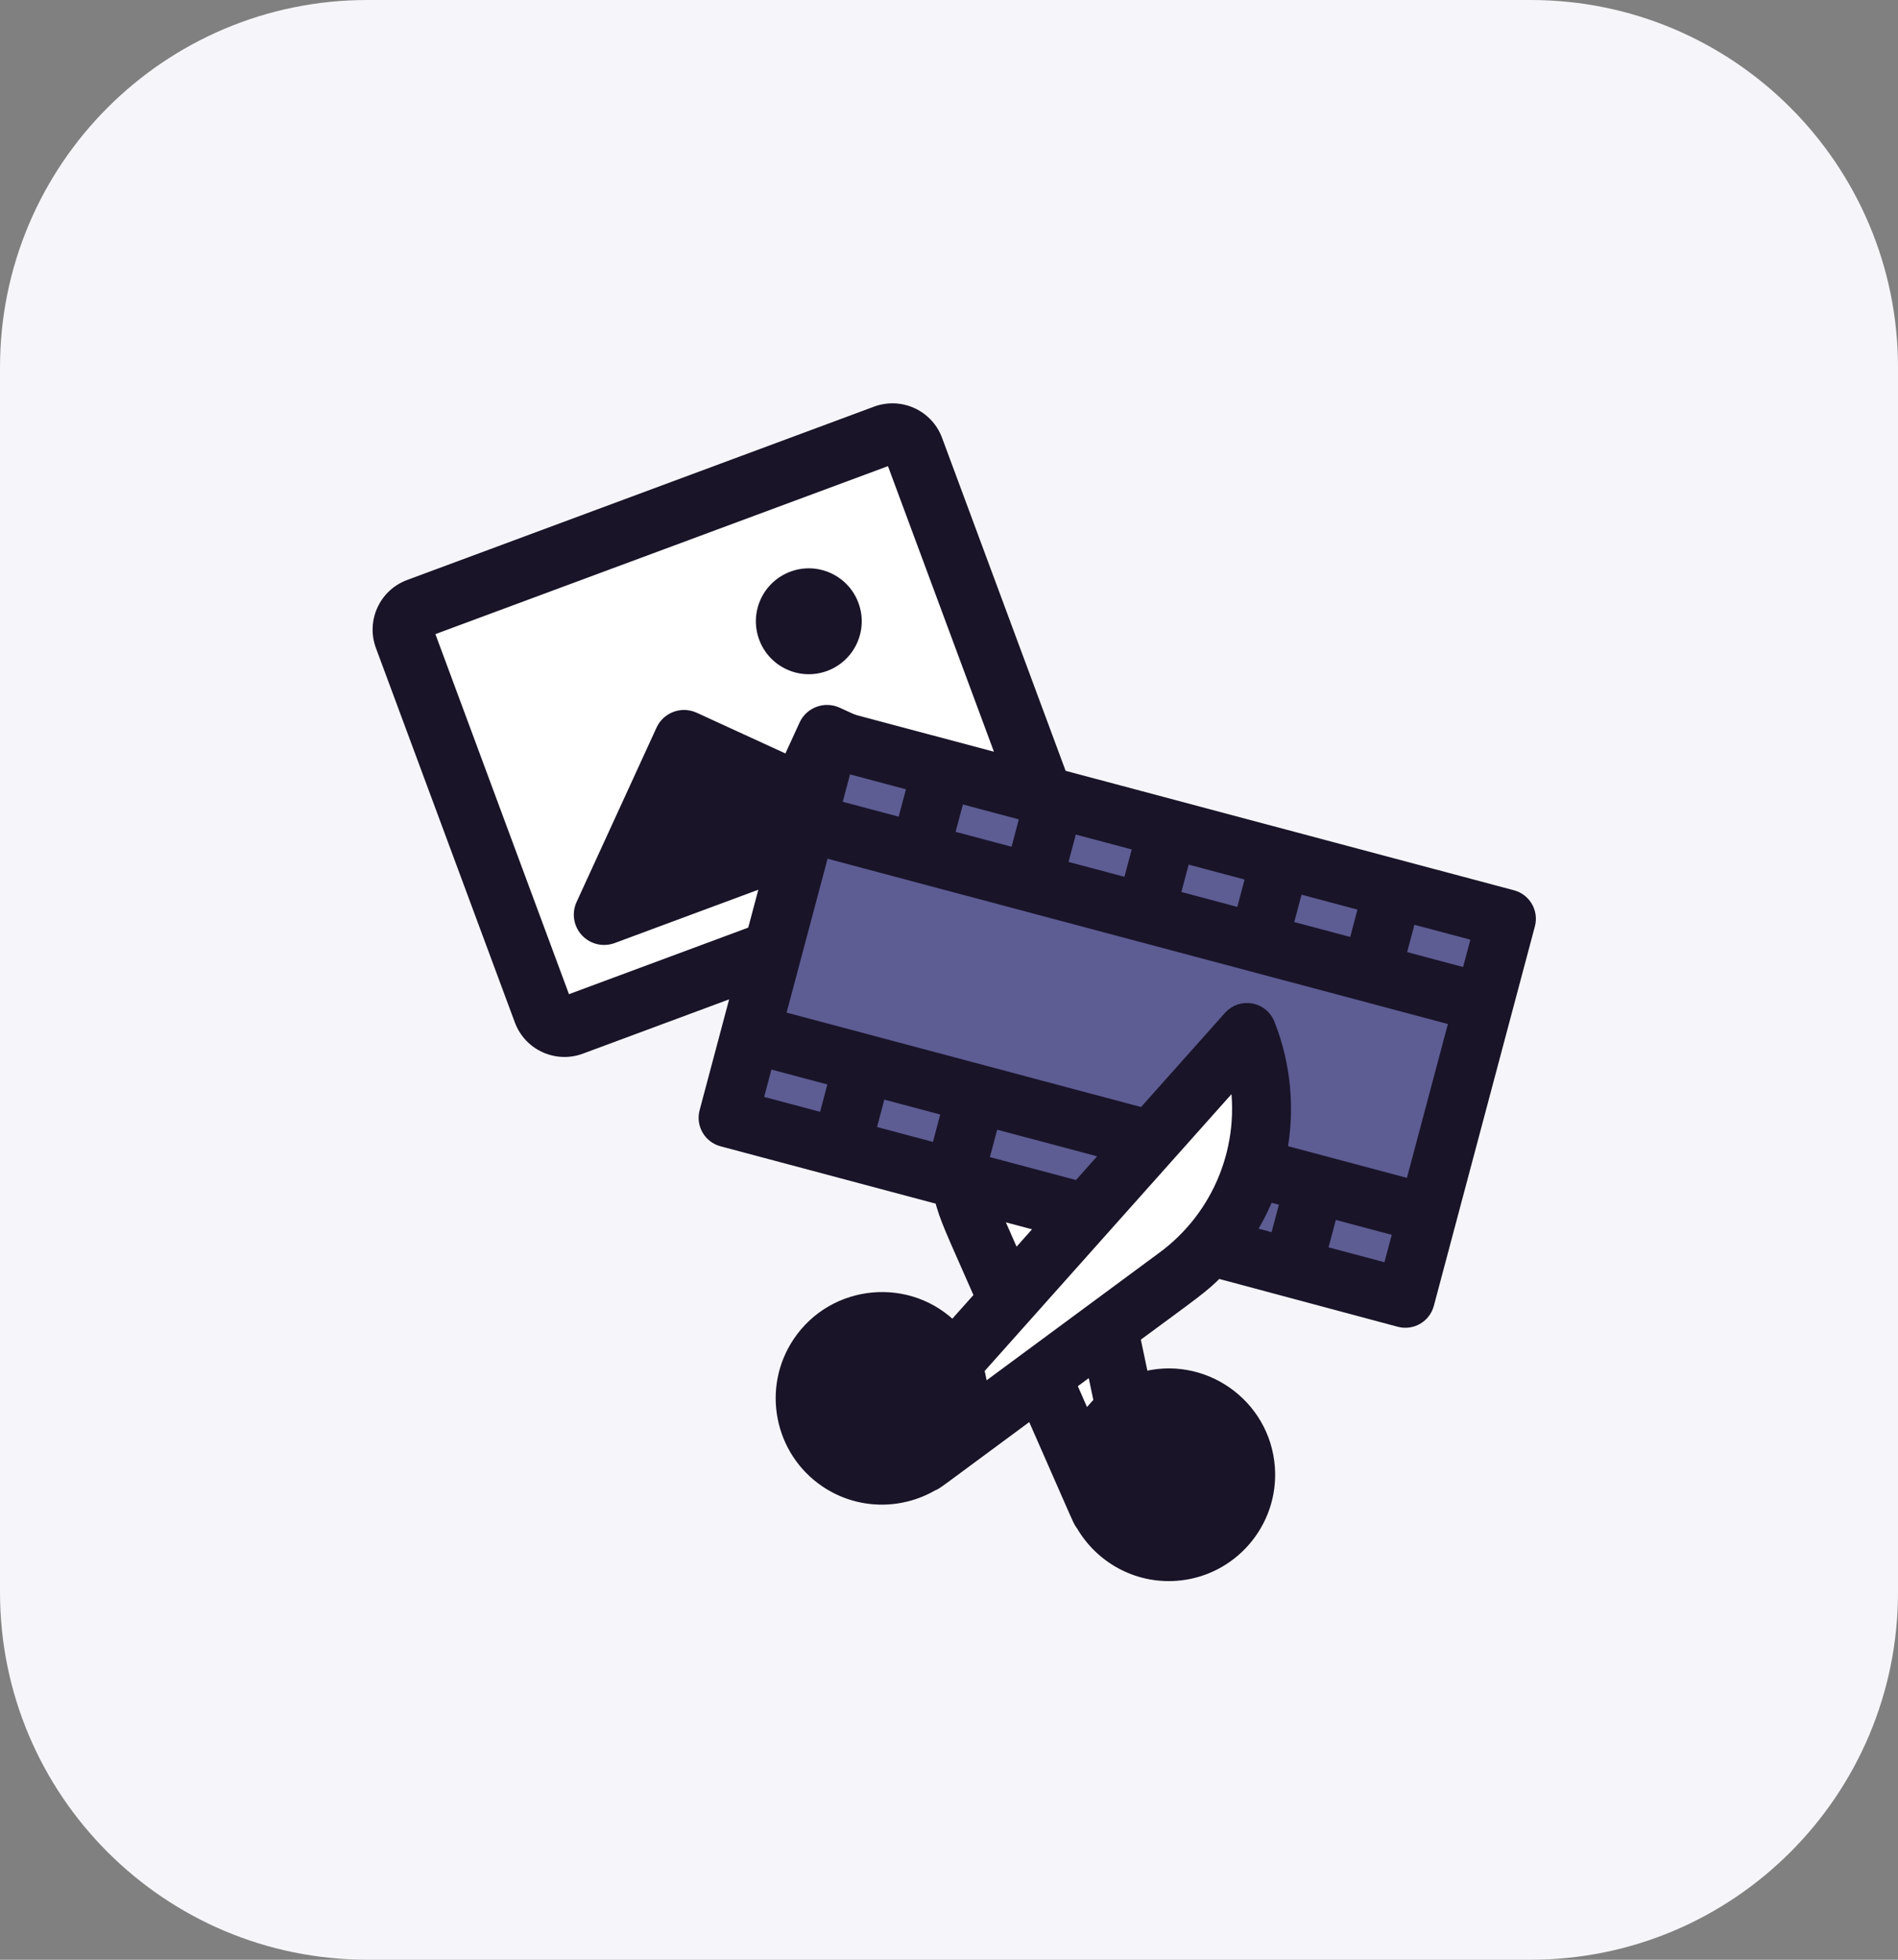
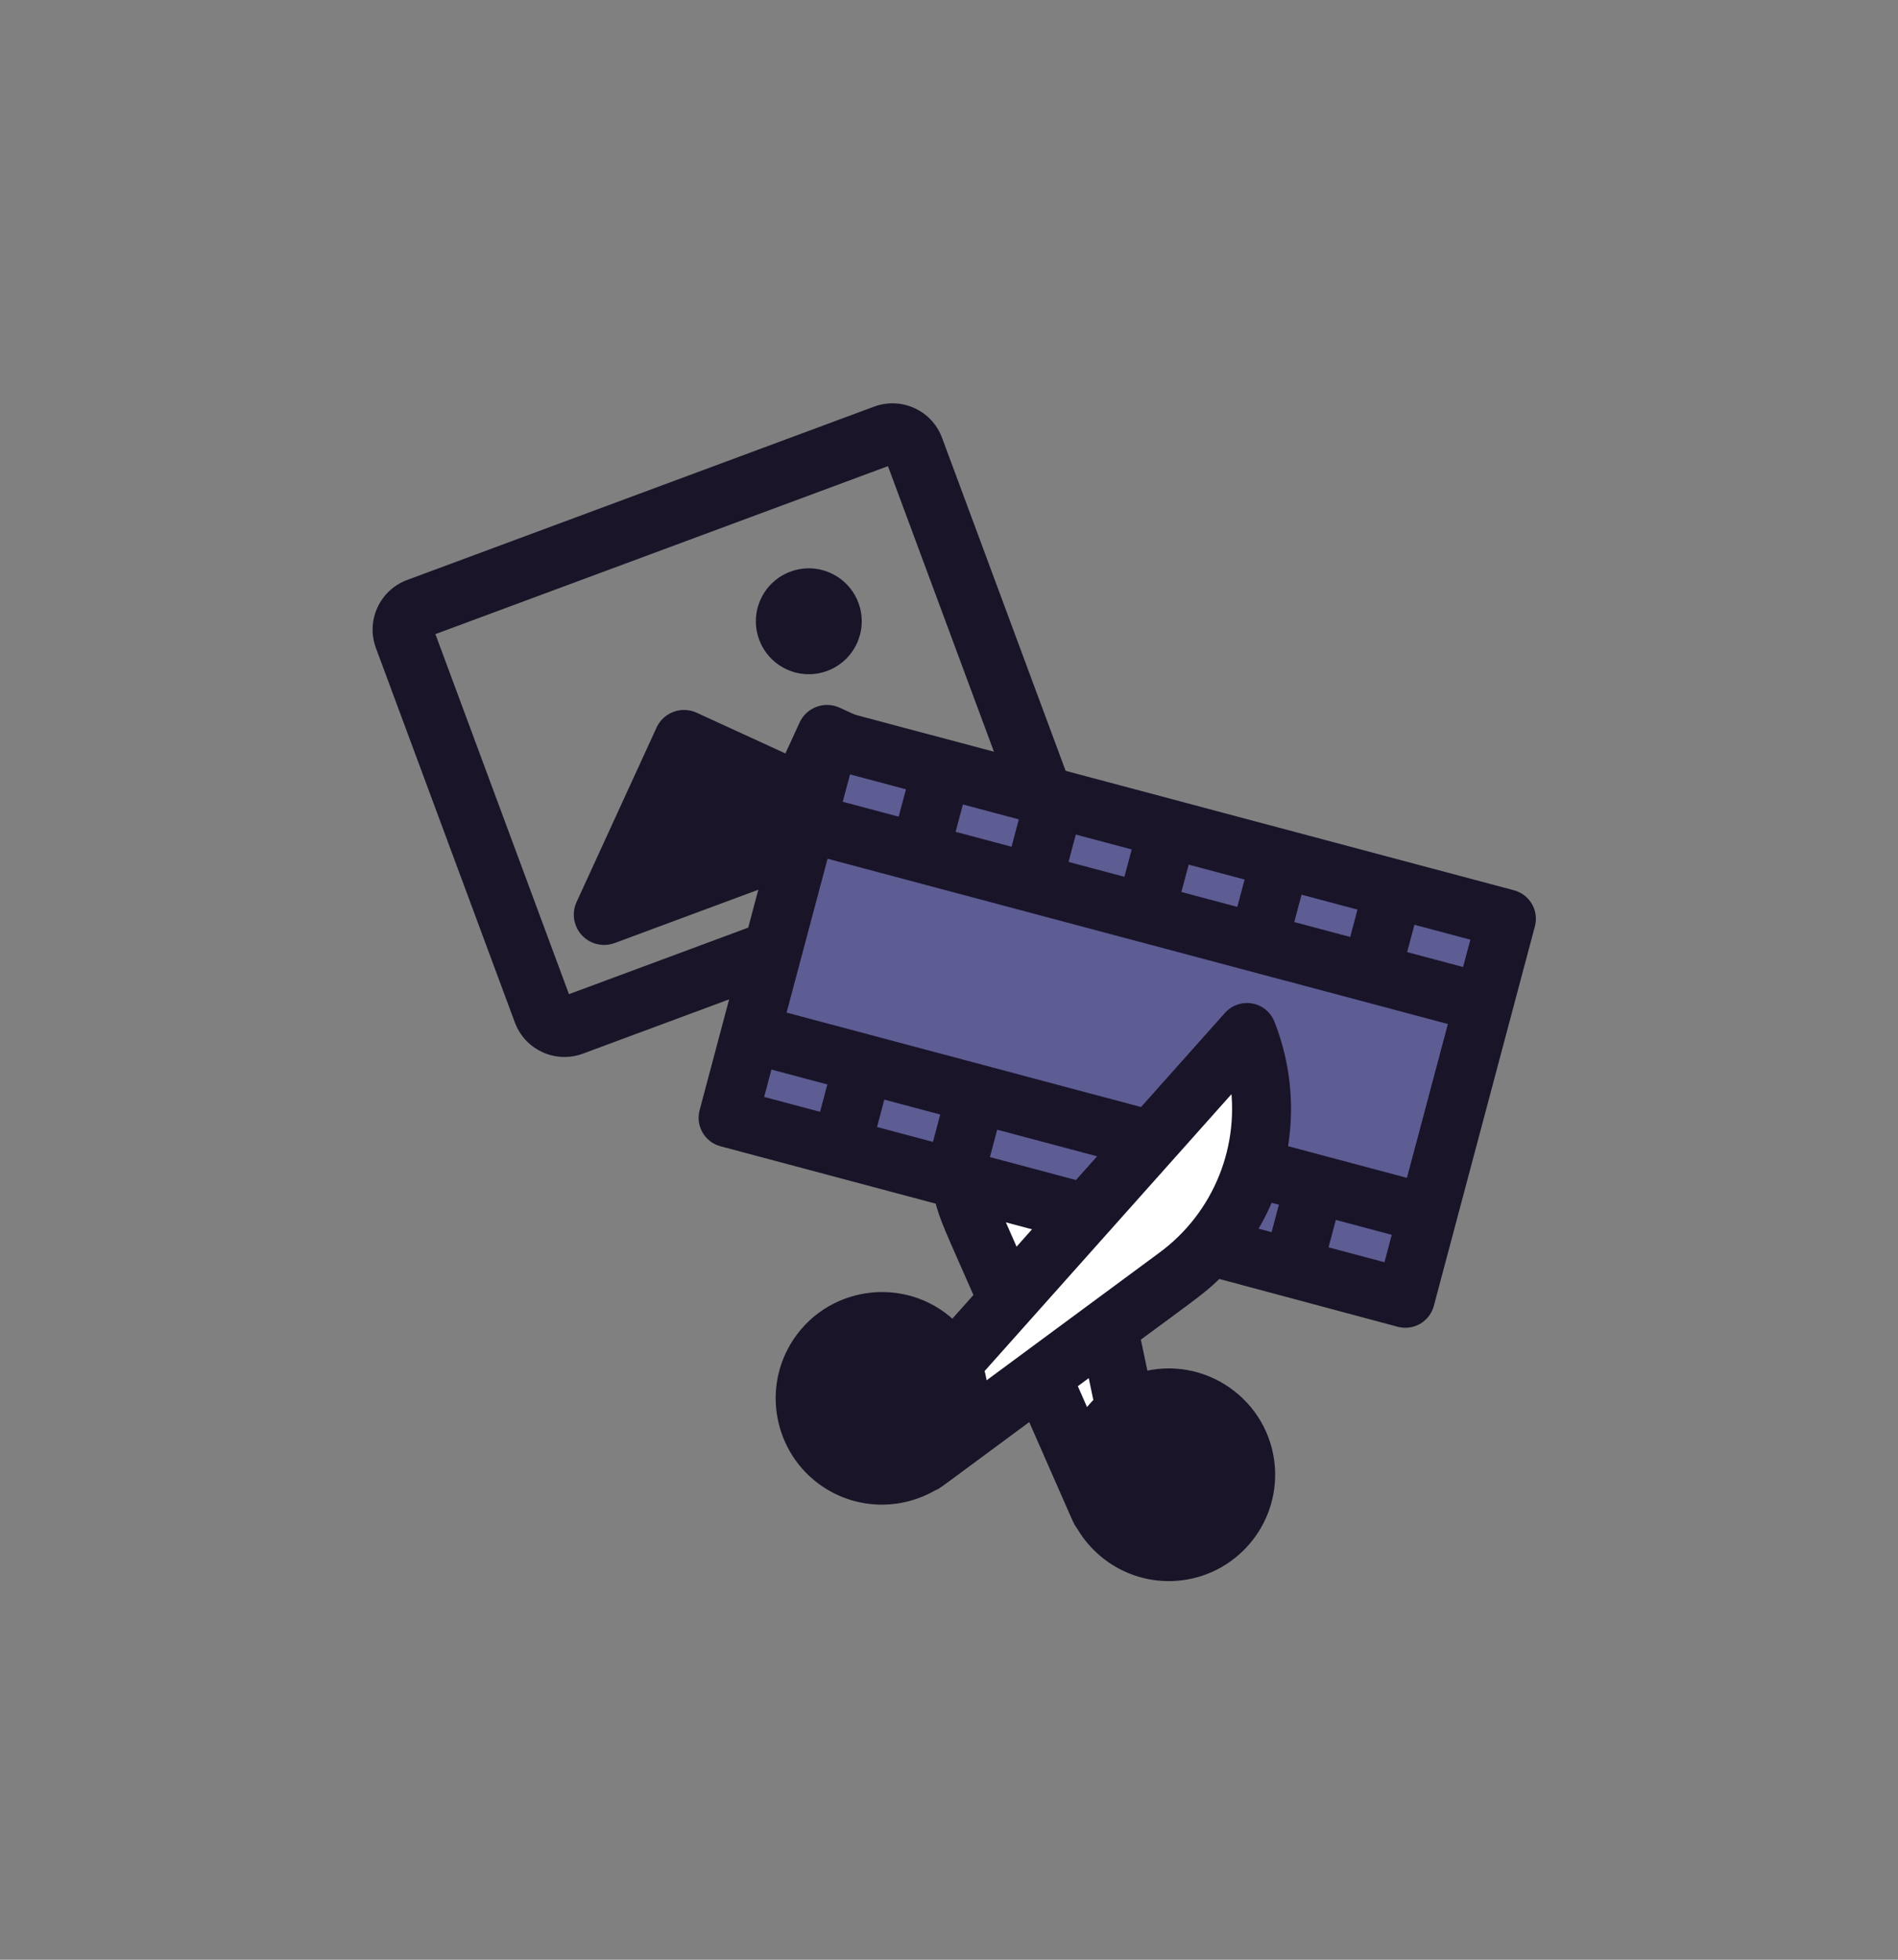
<svg xmlns="http://www.w3.org/2000/svg" width="62" height="64" viewBox="0 0 62 64" fill="none">
  <rect x="0" y="0" width="62" height="64" fill="#808080" stroke="none" />
-   <path d="M0 12C0 5.373 5.373 0 12 0H50C56.627 0 62 5.373 62 12V52C62 58.627 56.627 64 50 64H12C5.373 64 0 58.627 0 52V12Z" fill="#F6F6FA" />
-   <rect x="13.196" y="19.82" width="17.21" height="14.521" transform="rotate(-20.361 13.196 19.82)" fill="white" />
  <path fill-rule="evenodd" clip-rule="evenodd" d="M28.639 13.515L13.387 19.175C12.621 19.459 12.23 20.31 12.515 21.076L17.052 33.303C17.337 34.069 18.188 34.459 18.953 34.175L34.206 28.515C34.971 28.231 35.362 27.379 35.078 26.614L30.54 14.387C30.256 13.621 29.405 13.23 28.639 13.515ZM33.691 27.128L18.439 32.789L13.901 20.562L29.154 14.901L33.691 27.128ZM19.981 30.567L31.073 26.451C31.457 26.311 31.655 25.886 31.515 25.503C31.447 25.316 31.307 25.164 31.126 25.082L27.323 23.338C26.953 23.17 26.517 23.332 26.346 23.701L25.779 24.937L22.652 23.502C22.281 23.334 21.845 23.496 21.674 23.865L19.058 29.569C18.892 29.942 19.059 30.379 19.432 30.546C19.605 30.623 19.802 30.631 19.981 30.567ZM27.807 19.775C28.091 20.541 27.701 21.392 26.935 21.676C26.169 21.96 25.318 21.57 25.034 20.804C24.75 20.038 25.14 19.187 25.906 18.903C26.672 18.619 27.523 19.009 27.807 19.775Z" fill="#191428" />
  <path d="M18.953 34.175L18.866 33.941L18.953 34.175ZM34.206 28.515L34.293 28.749L34.206 28.515ZM18.439 32.789L18.204 32.876L18.291 33.11L18.526 33.023L18.439 32.789ZM33.691 27.128L33.778 27.363L34.013 27.276L33.926 27.041L33.691 27.128ZM13.901 20.562L13.814 20.327L13.58 20.414L13.667 20.648L13.901 20.562ZM29.154 14.901L29.388 14.814L29.301 14.58L29.067 14.667L29.154 14.901ZM31.073 26.451L30.988 26.216L30.986 26.216L31.073 26.451ZM19.981 30.567L20.064 30.803L20.068 30.802L19.981 30.567ZM31.515 25.503L31.75 25.417L31.75 25.417L31.515 25.503ZM31.126 25.082L31.021 25.309L31.022 25.31L31.126 25.082ZM27.323 23.338L27.428 23.111L27.427 23.111L27.323 23.338ZM26.346 23.701L26.119 23.596L26.119 23.597L26.346 23.701ZM25.779 24.937L25.675 25.164L25.902 25.268L26.006 25.041L25.779 24.937ZM22.652 23.502L22.756 23.275L22.755 23.275L22.652 23.502ZM21.674 23.865L21.447 23.76L21.447 23.761L21.674 23.865ZM19.058 29.569L18.831 29.465L18.83 29.467L19.058 29.569ZM19.432 30.546L19.33 30.774L19.33 30.774L19.432 30.546ZM13.474 19.409L28.726 13.749L28.552 13.28L13.3 18.941L13.474 19.409ZM12.749 20.989C12.513 20.353 12.837 19.645 13.474 19.409L13.3 18.941C12.404 19.273 11.948 20.268 12.28 21.163L12.749 20.989ZM17.287 33.216L12.749 20.989L12.28 21.163L16.818 33.39L17.287 33.216ZM18.866 33.941C18.23 34.177 17.523 33.853 17.287 33.216L16.818 33.39C17.15 34.285 18.145 34.742 19.04 34.41L18.866 33.941ZM34.119 28.28L18.866 33.941L19.04 34.41L34.293 28.749L34.119 28.28ZM34.843 26.701C35.08 27.337 34.755 28.044 34.119 28.28L34.293 28.749C35.188 28.417 35.644 27.422 35.312 26.527L34.843 26.701ZM30.306 14.473L34.843 26.701L35.312 26.527L30.774 14.3L30.306 14.473ZM28.726 13.749C29.362 13.513 30.07 13.837 30.306 14.473L30.774 14.3C30.442 13.404 29.447 12.948 28.552 13.28L28.726 13.749ZM18.526 33.023L33.778 27.363L33.604 26.894L18.352 32.554L18.526 33.023ZM13.667 20.648L18.204 32.876L18.673 32.702L14.136 20.475L13.667 20.648ZM29.067 14.667L13.814 20.327L13.988 20.796L29.241 15.136L29.067 14.667ZM33.926 27.041L29.388 14.814L28.919 14.988L33.457 27.215L33.926 27.041ZM30.986 26.216L19.894 30.333L20.068 30.802L31.16 26.685L30.986 26.216ZM31.28 25.588C31.373 25.842 31.242 26.123 30.988 26.216L31.159 26.685C31.672 26.498 31.937 25.93 31.75 25.417L31.28 25.588ZM31.022 25.31C31.142 25.364 31.235 25.465 31.28 25.588L31.75 25.417C31.659 25.167 31.471 24.965 31.229 24.855L31.022 25.31ZM27.219 23.566L31.021 25.309L31.23 24.855L27.428 23.111L27.219 23.566ZM26.573 23.806C26.686 23.562 26.975 23.454 27.22 23.566L27.427 23.111C26.931 22.885 26.347 23.102 26.119 23.596L26.573 23.806ZM26.006 25.041L26.573 23.805L26.119 23.597L25.552 24.833L26.006 25.041ZM22.547 23.73L25.675 25.164L25.883 24.71L22.756 23.275L22.547 23.73ZM21.901 23.97C22.014 23.726 22.303 23.619 22.548 23.73L22.755 23.275C22.26 23.049 21.675 23.266 21.447 23.76L21.901 23.97ZM19.285 29.673L21.901 23.969L21.447 23.761L18.831 29.465L19.285 29.673ZM19.534 30.317C19.287 30.207 19.176 29.918 19.286 29.671L18.83 29.467C18.607 29.966 18.831 30.551 19.33 30.774L19.534 30.317ZM19.897 30.332C19.779 30.374 19.648 30.369 19.534 30.317L19.33 30.774C19.562 30.877 19.825 30.888 20.064 30.803L19.897 30.332ZM27.022 21.91C27.917 21.578 28.374 20.583 28.041 19.688L27.573 19.862C27.809 20.498 27.485 21.206 26.848 21.442L27.022 21.91ZM24.8 20.891C25.132 21.786 26.127 22.243 27.022 21.91L26.848 21.442C26.212 21.678 25.505 21.353 25.268 20.717L24.8 20.891ZM25.819 18.669C24.924 19.001 24.467 19.996 24.8 20.891L25.268 20.717C25.032 20.081 25.357 19.373 25.993 19.137L25.819 18.669ZM28.041 19.688C27.709 18.793 26.714 18.336 25.819 18.669L25.993 19.137C26.629 18.901 27.337 19.226 27.573 19.862L28.041 19.688Z" fill="#191428" />
  <path d="M27.011 23.983L49.336 29.93L46.05 42.268L39.587 40.547L36.376 43.152L36.632 45.737L39.138 45.775L40.647 48.38L39.061 50.789L36.417 50.084L33.988 45.033L29.289 48.5L26.586 46.836L26.703 44.036L28.563 42.959L31.128 43.956L32.557 42.135L31.362 38.356L23.724 36.321L27.011 23.983Z" fill="#5D5C93" />
  <path d="M35.097 39.748L40.311 33.852L41.116 37.047L40.374 39.829L36.211 43.026L36.872 45.52L35.058 47.355L33.697 45.005L31.739 46.139L30.914 44.264L32.81 42.12L31.078 38.678L35.097 39.748Z" fill="white" />
  <circle cx="28.74" cy="45.837" r="2.432" transform="rotate(14.915 28.74 45.837)" fill="#191428" />
  <circle cx="38.14" cy="48.341" r="2.432" transform="rotate(14.915 38.14 48.341)" fill="#191428" />
  <path d="M49.392 29.316L27.268 23.423C26.888 23.322 26.498 23.548 26.396 23.928L23.095 36.321C22.994 36.702 23.22 37.092 23.6 37.193L30.767 39.103C30.956 39.813 31.079 40.035 32.092 42.339L31.124 43.424C29.693 41.947 27.272 42.179 26.136 43.868C25.144 45.343 25.537 47.349 27.012 48.341C28.055 49.042 29.388 49.061 30.441 48.445C30.578 48.393 30.343 48.553 33.724 46.055C35.418 49.909 35.291 49.649 35.384 49.762C35.982 50.803 37.137 51.468 38.411 51.377C40.183 51.251 41.522 49.706 41.396 47.933C41.251 45.899 39.262 44.498 37.289 45.066L36.989 43.644C39.048 42.123 39.234 42.014 39.749 41.496C39.751 41.496 45.72 43.087 45.724 43.088C46.104 43.189 46.494 42.963 46.596 42.583L49.897 30.188C49.998 29.808 49.772 29.418 49.392 29.316V29.316ZM41.79 37.614C42.048 36.254 41.934 34.815 41.398 33.456C41.204 32.964 40.557 32.847 40.203 33.243L37.358 36.434L25.389 33.246L26.856 27.738L47.603 33.264L46.136 38.772L41.79 37.614ZM35.232 38.818L32.03 37.965L32.397 36.587L36.296 37.625L35.232 38.818ZM31.02 36.22L30.653 37.598L28.343 36.982L28.71 35.605L31.02 36.22ZM41.972 30.289L42.339 28.912L44.649 29.528L44.283 30.905L41.972 30.289ZM40.595 29.923L38.285 29.307L38.652 27.93L40.962 28.546L40.595 29.923ZM36.908 28.94L34.598 28.325L34.965 26.948L37.275 27.563L36.908 28.94ZM33.221 27.958L30.91 27.343L31.277 25.966L33.587 26.581L33.221 27.958ZM47.97 31.887L45.66 31.271L46.026 29.895L48.337 30.51L47.97 31.887ZM29.9 25.599L29.533 26.976L27.223 26.361L27.59 24.984L29.9 25.599ZM25.022 34.623L27.333 35.238L26.966 36.615L24.656 36L25.022 34.623ZM32.42 39.543L34.169 40.009L33.135 41.17C32.377 39.445 32.448 39.608 32.42 39.543ZM27.807 47.158C26.983 46.604 26.764 45.488 27.318 44.663C27.871 43.841 28.99 43.621 29.813 44.175C30.637 44.729 30.856 45.845 30.302 46.669C29.749 47.492 28.63 47.711 27.807 47.158ZM35.729 44.574L35.988 45.804C35.783 45.995 35.604 46.212 35.454 46.449L34.9 45.187L35.729 44.574ZM38.053 46.37C39.042 46.299 39.904 47.046 39.974 48.035C40.045 49.026 39.3 49.885 38.309 49.956C37.321 50.026 36.459 49.279 36.388 48.291L36.388 48.291C36.318 47.3 37.062 46.44 38.053 46.37V46.37ZM35.089 41.119L40.405 35.158C40.803 37.415 39.896 39.751 37.984 41.138C37.976 41.144 32.037 45.53 32.028 45.536C32.016 45.256 31.968 44.979 31.886 44.711C32.092 44.48 33.879 42.477 34.141 42.182L35.089 41.119ZM41.392 38.983L42.082 39.167L41.715 40.545L40.724 40.281C40.989 39.869 41.212 39.434 41.392 38.983V38.983ZM43.092 40.912L43.459 39.533L45.769 40.149L45.402 41.527L43.092 40.912Z" fill="#191428" stroke="#191428" stroke-width="0.5" />
</svg>